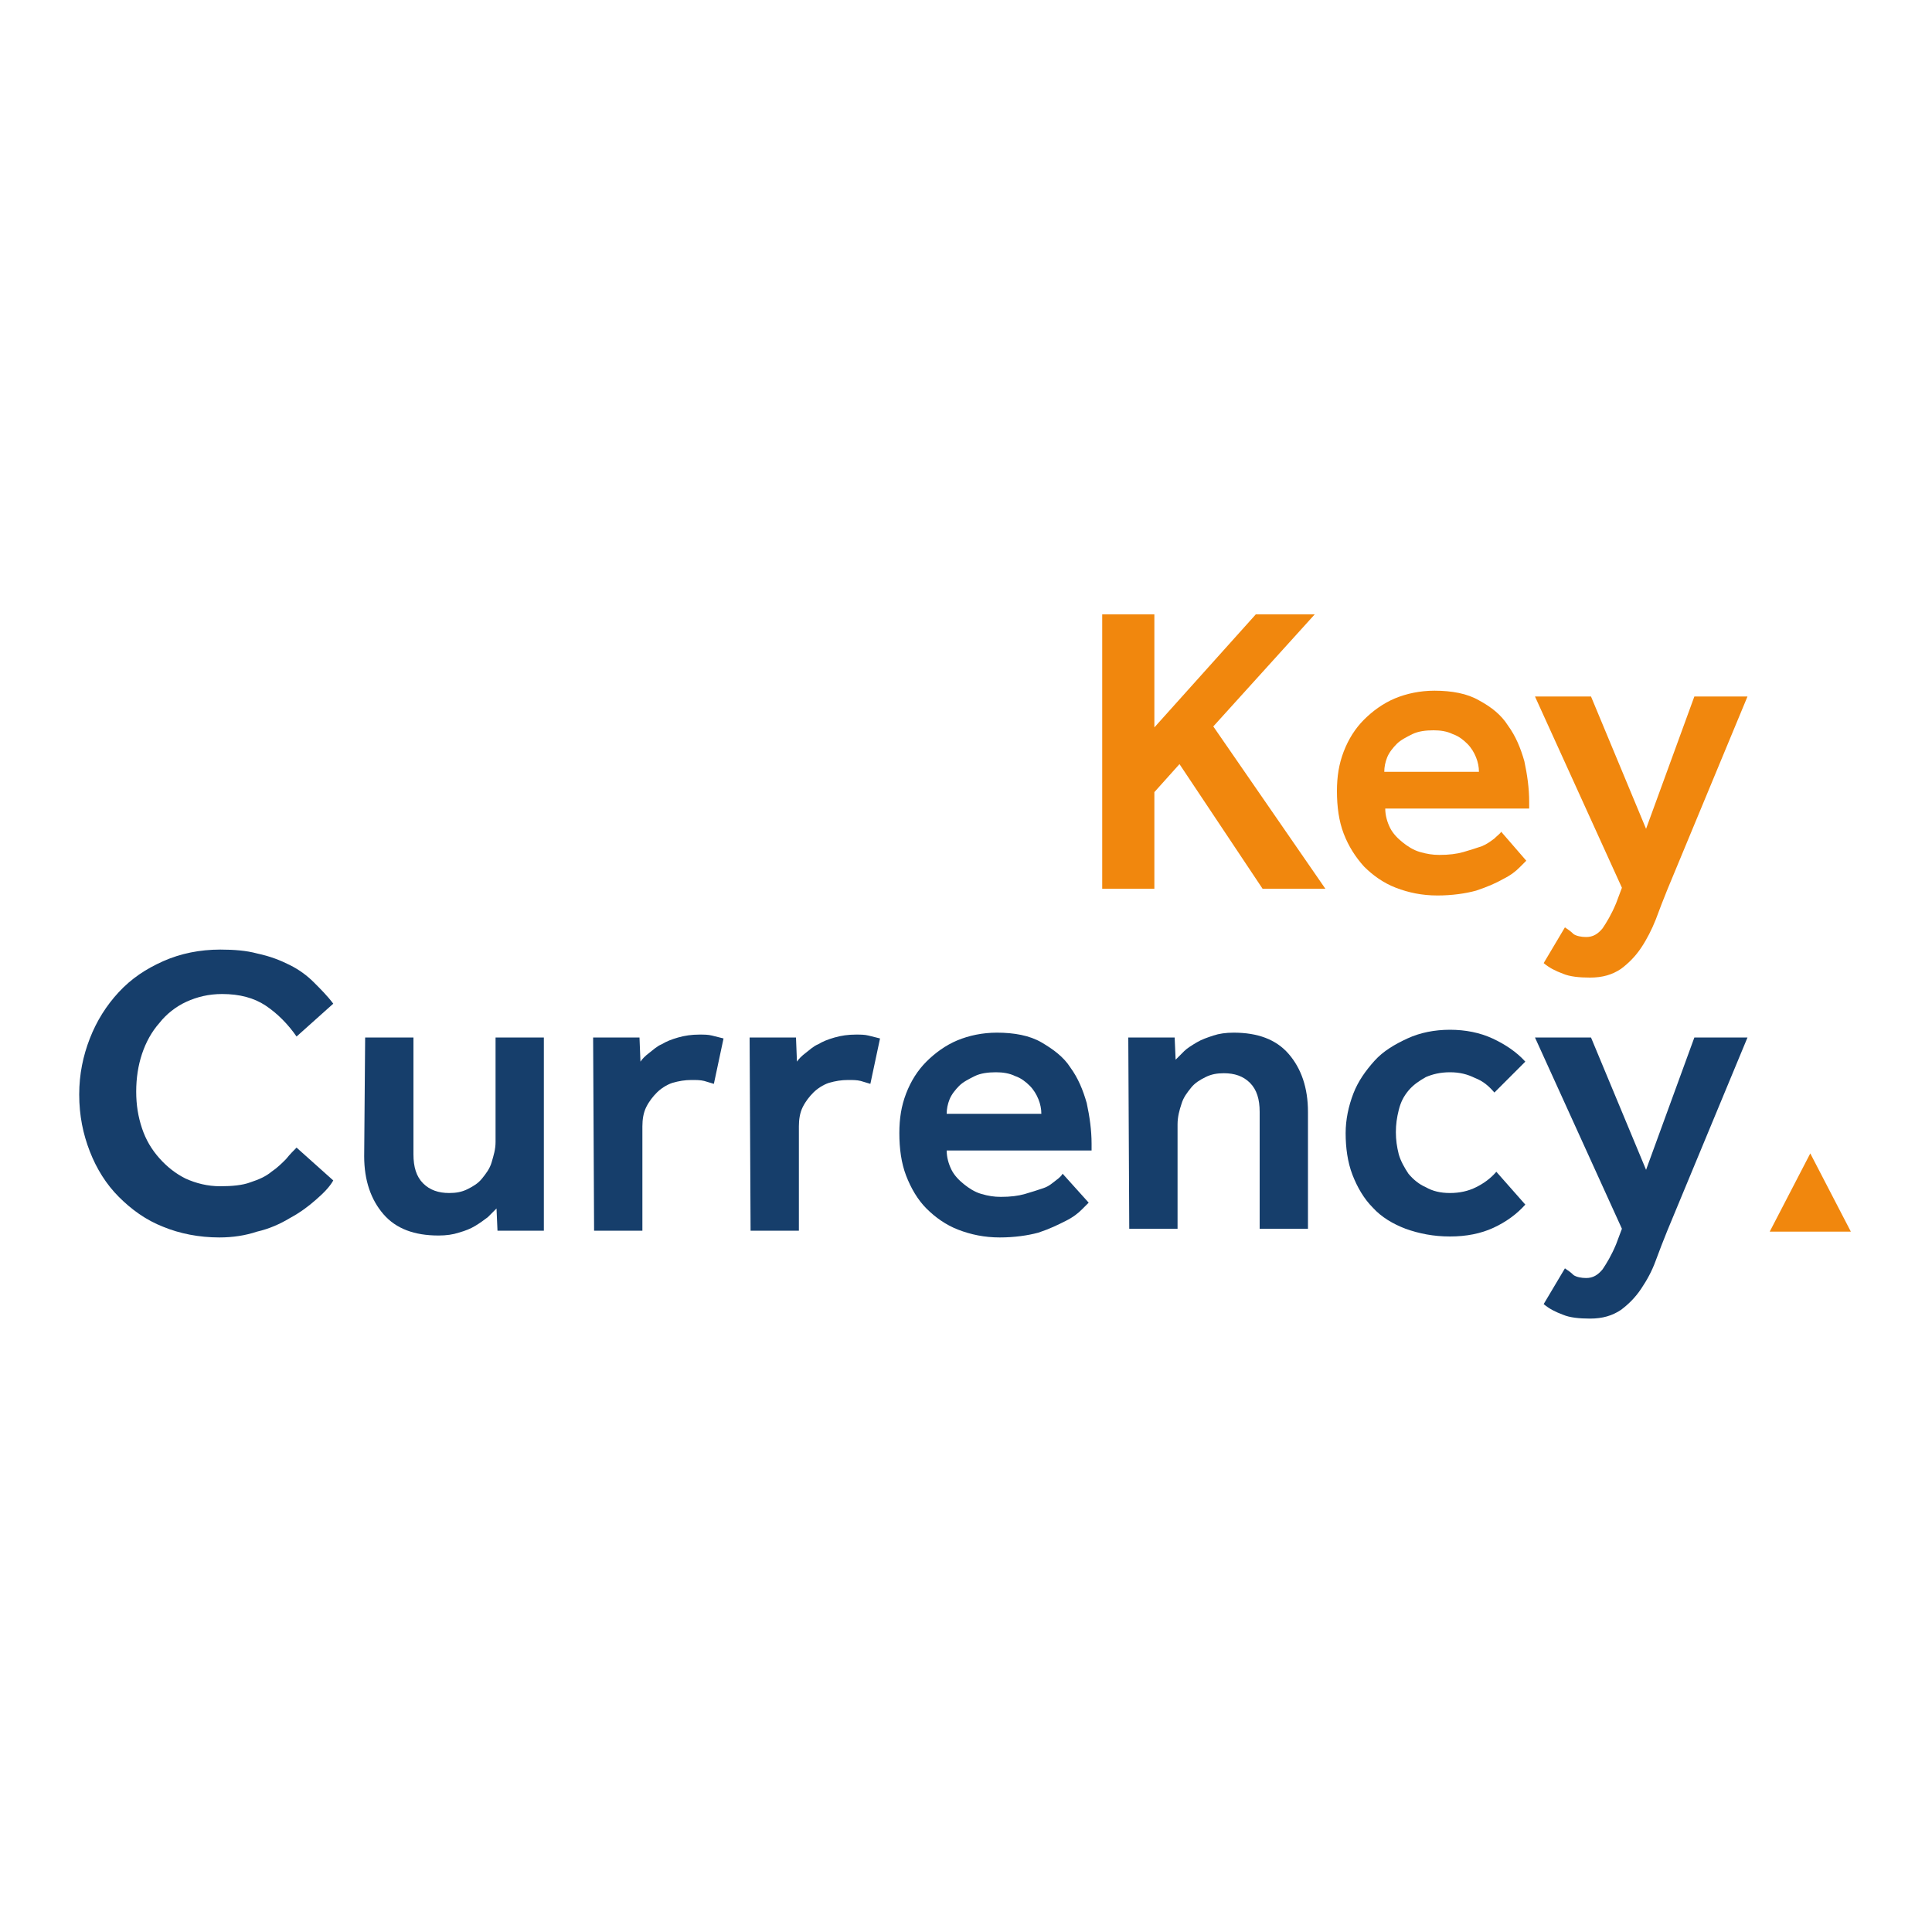
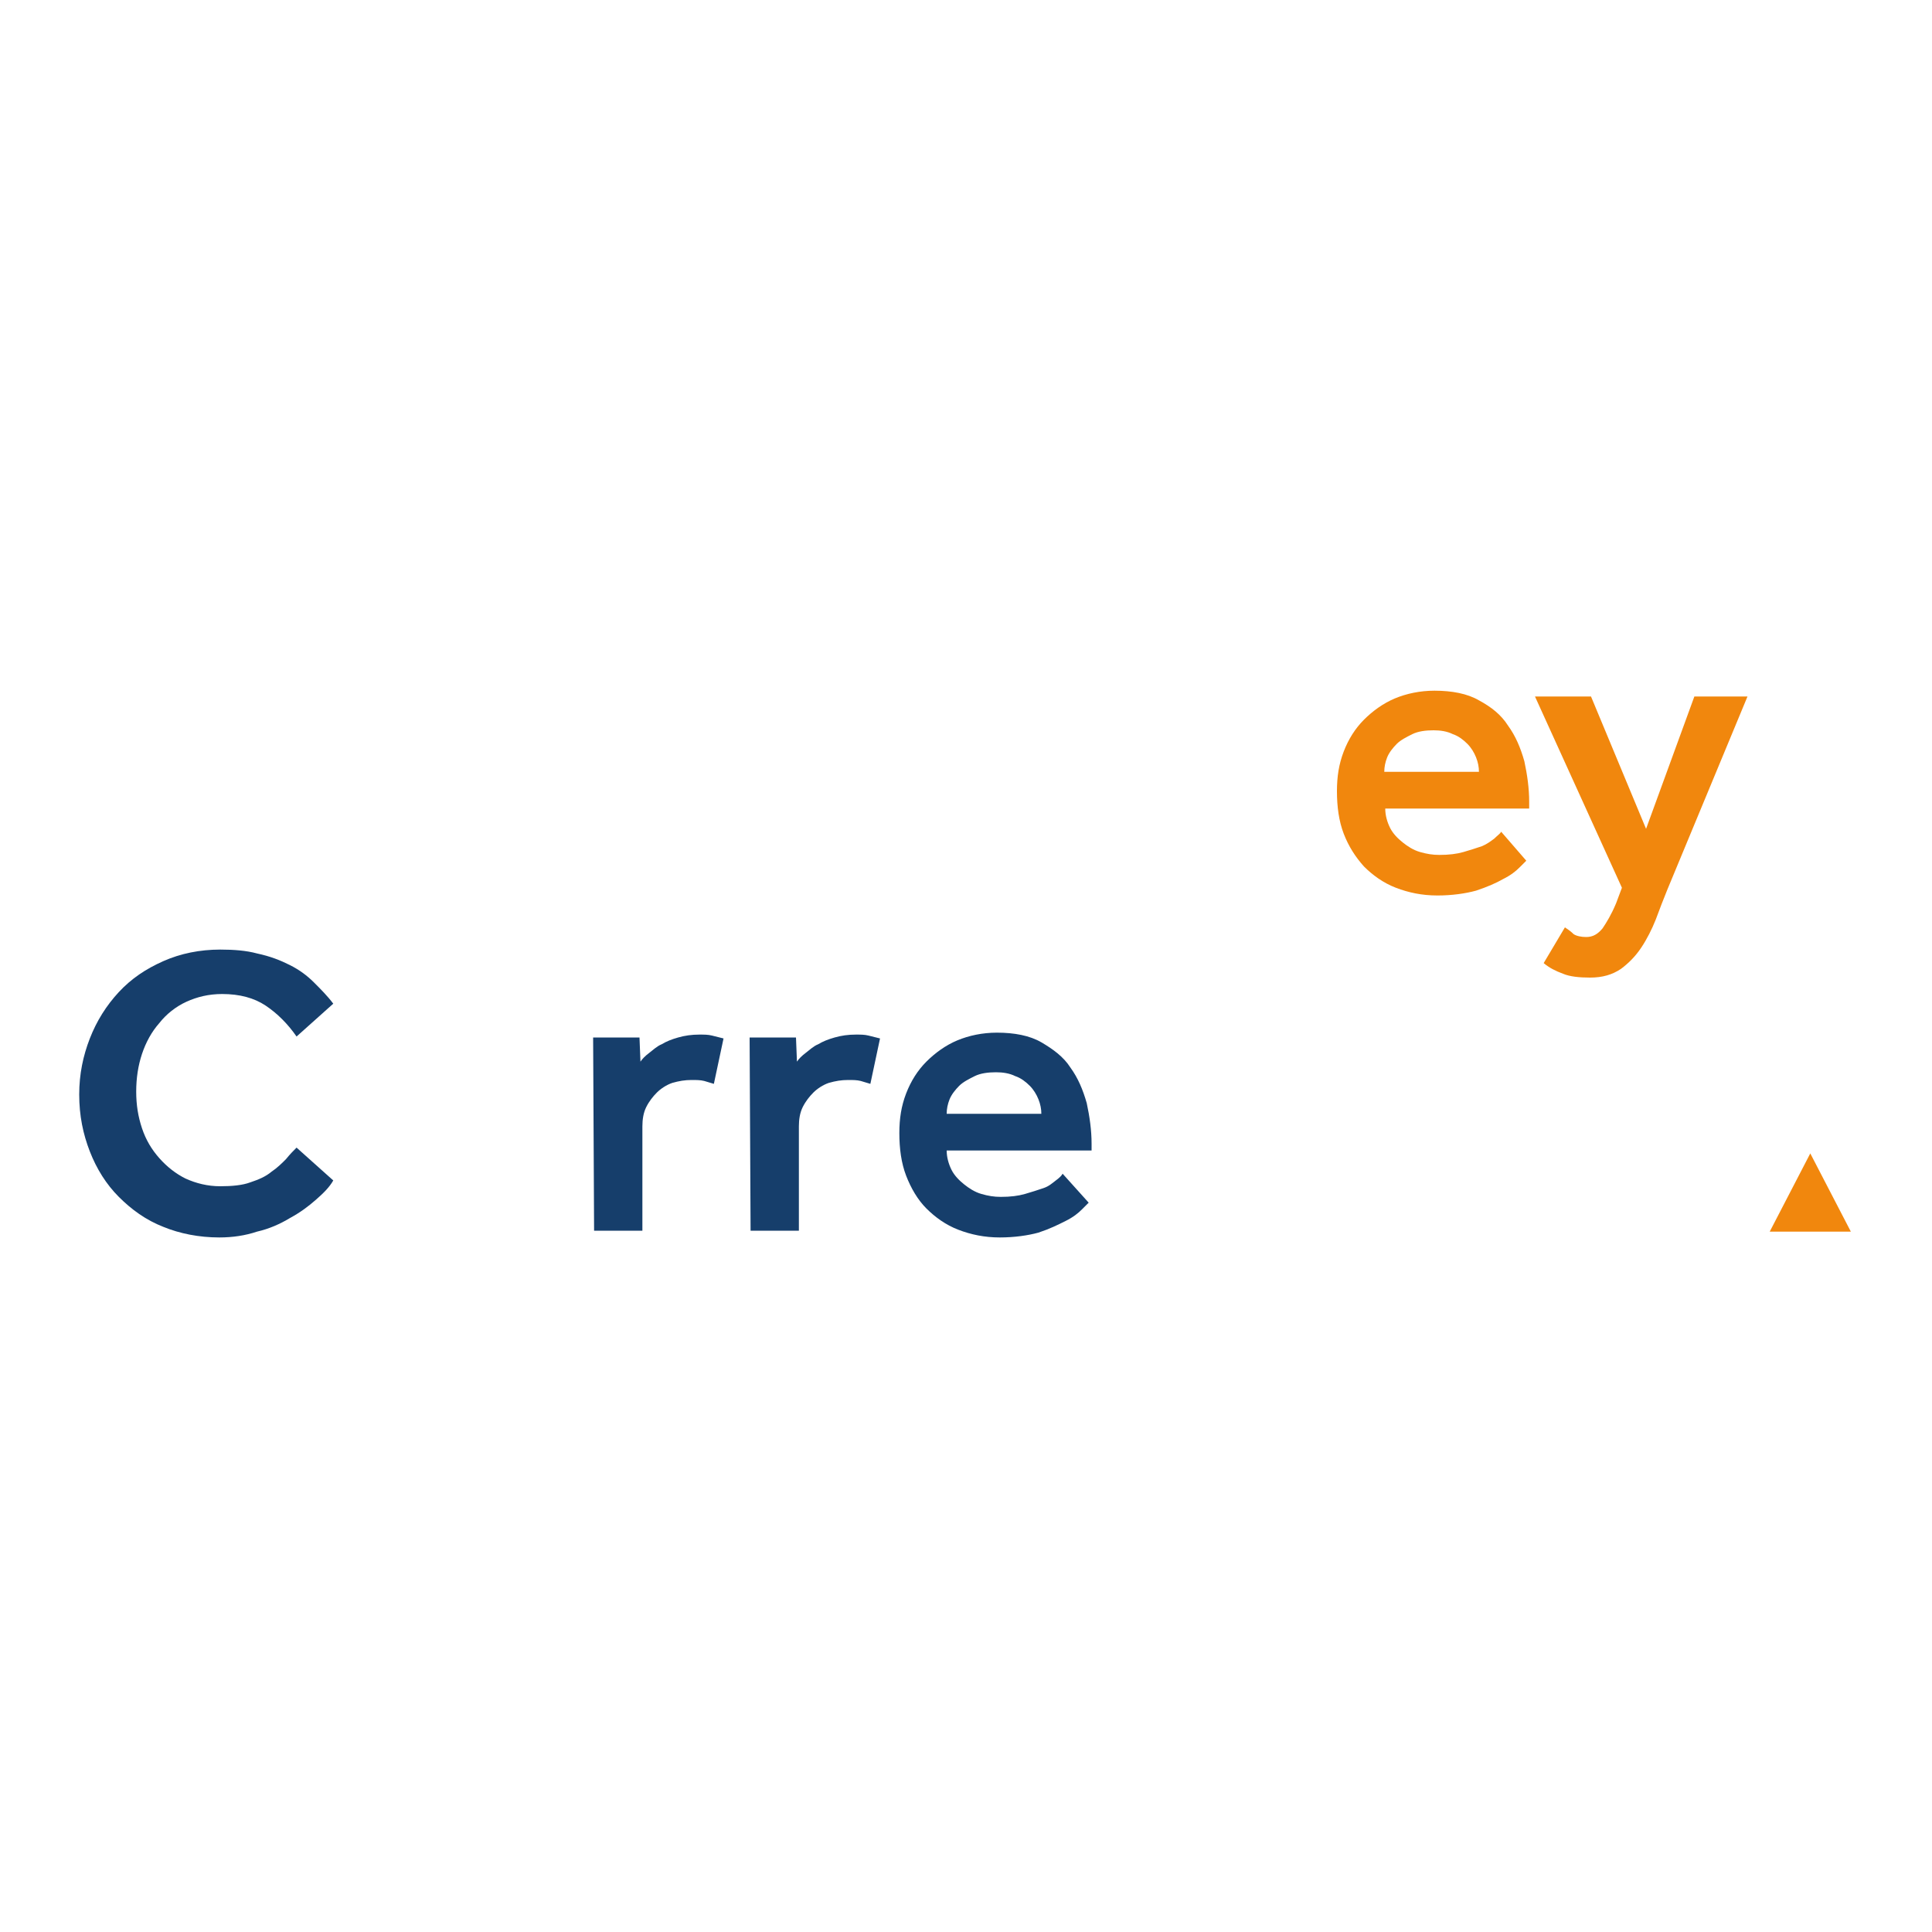
<svg xmlns="http://www.w3.org/2000/svg" version="1.1" id="Слой_1" x="0px" y="0px" viewBox="0 0 200 200" style="enable-background:new 0 0 200 200;" xml:space="preserve">
  <style type="text/css">
	.st0{fill:#F1870D;}
	.st1{fill:#163E6B;}
</style>
  <g>
-     <path class="st0" d="M114.1,63.6h5.4v11.7L130,63.6h6.1l-10.5,11.6L137.2,92h-6.5l-8.6-12.9l-2.6,2.9v10h-5.4V63.6z" />
    <path class="st0" d="M158,89.1c-0.1,0.1-0.3,0.3-0.7,0.7c-0.4,0.4-0.9,0.8-1.7,1.2c-0.7,0.4-1.6,0.8-2.8,1.2   c-1.1,0.3-2.5,0.5-4,0.5c-1.6,0-3-0.3-4.3-0.8c-1.3-0.5-2.4-1.3-3.3-2.2c-0.9-1-1.6-2.1-2.1-3.4c-0.5-1.3-0.7-2.8-0.7-4.4   c0-1.5,0.2-2.8,0.7-4.1s1.2-2.4,2.1-3.3c0.9-0.9,2-1.7,3.2-2.2c1.2-0.5,2.6-0.8,4.1-0.8c1.8,0,3.4,0.3,4.6,1c1.3,0.7,2.3,1.5,3,2.6   c0.8,1.1,1.3,2.3,1.7,3.7c0.3,1.4,0.5,2.8,0.5,4.2v0.7h-14.9c0,0.7,0.2,1.4,0.5,2c0.3,0.6,0.8,1.1,1.3,1.5c0.5,0.4,1.1,0.8,1.8,1   c0.7,0.2,1.3,0.3,2,0.3c1,0,1.8-0.1,2.5-0.3c0.7-0.2,1.3-0.4,1.9-0.6c0.5-0.2,0.9-0.5,1.3-0.8c0.3-0.3,0.6-0.5,0.7-0.7L158,89.1z    M153.1,79.9c0-0.5-0.1-1-0.3-1.5c-0.2-0.5-0.5-1-0.9-1.4c-0.4-0.4-0.9-0.8-1.5-1c-0.6-0.3-1.3-0.4-2-0.4c-0.8,0-1.6,0.1-2.2,0.4   c-0.6,0.3-1.2,0.6-1.6,1c-0.4,0.4-0.8,0.9-1,1.4c-0.2,0.5-0.3,1-0.3,1.5H153.1z" />
    <path class="st0" d="M162,96c0.3,0.2,0.6,0.4,0.9,0.7c0.3,0.2,0.8,0.3,1.3,0.3c0.7,0,1.2-0.3,1.7-0.9c0.4-0.6,0.9-1.4,1.4-2.6   l0.6-1.6l-9-19.8h5.8l5.7,13.7l5-13.7h5.5l-8.3,20c-0.4,1-0.8,2-1.2,3.1c-0.4,1-0.9,2-1.5,2.9c-0.6,0.9-1.3,1.6-2.1,2.2   c-0.9,0.6-1.9,0.9-3.2,0.9c-1.1,0-2.1-0.1-2.8-0.4c-0.8-0.3-1.4-0.6-2-1.1L162,96z" />
    <path class="st1" d="M34.5,122.2c-0.4,0.7-1,1.3-1.8,2s-1.6,1.3-2.7,1.9c-1,0.6-2.1,1.1-3.4,1.4c-1.2,0.4-2.5,0.6-3.9,0.6   c-2.1,0-4.1-0.4-5.8-1.1c-1.8-0.7-3.3-1.8-4.6-3.1s-2.3-2.9-3-4.7c-0.7-1.8-1.1-3.7-1.1-5.9c0-2.1,0.4-4,1.1-5.8   c0.7-1.8,1.7-3.4,3-4.8c1.3-1.4,2.8-2.4,4.6-3.2c1.8-0.8,3.8-1.2,5.9-1.2c1.4,0,2.7,0.1,3.8,0.4C28,99,29,99.4,30,99.9   c1,0.5,1.8,1.1,2.5,1.8c0.7,0.7,1.4,1.4,2,2.2l-3.8,3.4c-0.9-1.3-2-2.4-3.2-3.2c-1.2-0.8-2.7-1.2-4.5-1.2c-1.4,0-2.6,0.3-3.7,0.8   s-2.1,1.3-2.8,2.2c-0.8,0.9-1.4,2-1.8,3.2c-0.4,1.2-0.6,2.5-0.6,3.9c0,1.4,0.2,2.6,0.6,3.8s1,2.2,1.8,3.1s1.7,1.6,2.7,2.1   c1.1,0.5,2.3,0.8,3.6,0.8c1.2,0,2.3-0.1,3.1-0.4c0.9-0.3,1.6-0.6,2.2-1.1c0.6-0.4,1.1-0.9,1.5-1.3c0.4-0.5,0.8-0.9,1.1-1.2   L34.5,122.2z" />
-     <path class="st1" d="M37.8,107.4h5v12.1c0,1.3,0.3,2.3,1,3c0.7,0.7,1.6,1,2.7,1c0.7,0,1.3-0.1,1.9-0.4c0.6-0.3,1.1-0.6,1.5-1.1   s0.8-1,1-1.7s0.4-1.3,0.4-2.1v-10.8h5v20h-4.8l-0.1-2.3c-0.3,0.3-0.6,0.6-0.9,0.9c-0.4,0.3-0.8,0.6-1.3,0.9c-0.5,0.3-1,0.5-1.7,0.7   c-0.6,0.2-1.3,0.3-2.1,0.3c-2.5,0-4.4-0.7-5.7-2.2s-2-3.5-2-6L37.8,107.4L37.8,107.4z" />
    <path class="st1" d="M61.4,107.4h4.8l0.1,2.5c0.2-0.3,0.5-0.6,0.9-0.9c0.4-0.3,0.8-0.7,1.3-0.9c0.5-0.3,1-0.5,1.7-0.7   s1.4-0.3,2.2-0.3c0.5,0,0.9,0,1.3,0.1c0.4,0.1,0.8,0.2,1.2,0.3l-1,4.7c-0.3-0.1-0.7-0.2-1-0.3c-0.4-0.1-0.8-0.1-1.3-0.1   c-0.7,0-1.3,0.1-2,0.3c-0.6,0.2-1.2,0.6-1.6,1s-0.8,0.9-1.1,1.5s-0.4,1.3-0.4,2v10.8h-5L61.4,107.4L61.4,107.4z" />
    <path class="st1" d="M77.6,107.4h4.8l0.1,2.5c0.2-0.3,0.5-0.6,0.9-0.9c0.4-0.3,0.8-0.7,1.3-0.9c0.5-0.3,1-0.5,1.7-0.7   s1.4-0.3,2.2-0.3c0.5,0,0.9,0,1.3,0.1c0.4,0.1,0.8,0.2,1.2,0.3l-1,4.7c-0.3-0.1-0.7-0.2-1-0.3c-0.4-0.1-0.8-0.1-1.3-0.1   c-0.7,0-1.3,0.1-2,0.3c-0.6,0.2-1.2,0.6-1.6,1s-0.8,0.9-1.1,1.5s-0.4,1.3-0.4,2v10.8h-5L77.6,107.4L77.6,107.4z" />
    <path class="st1" d="M112.7,124.5c-0.1,0.1-0.3,0.3-0.7,0.7c-0.4,0.4-0.9,0.8-1.7,1.2s-1.6,0.8-2.8,1.2c-1.1,0.3-2.5,0.5-4,0.5   c-1.6,0-3-0.3-4.3-0.8c-1.3-0.5-2.4-1.3-3.3-2.2c-0.9-0.9-1.6-2.1-2.1-3.4c-0.5-1.3-0.7-2.8-0.7-4.4c0-1.5,0.2-2.8,0.7-4.1   c0.5-1.3,1.2-2.4,2.1-3.3c0.9-0.9,2-1.7,3.2-2.2c1.2-0.5,2.6-0.8,4.1-0.8c1.8,0,3.4,0.3,4.6,1s2.3,1.5,3,2.6   c0.8,1.1,1.3,2.3,1.7,3.7c0.3,1.4,0.5,2.8,0.5,4.2v0.7H98c0,0.7,0.2,1.4,0.5,2c0.3,0.6,0.8,1.1,1.3,1.5s1.1,0.8,1.8,1   c0.7,0.2,1.3,0.3,2,0.3c1,0,1.8-0.1,2.5-0.3c0.7-0.2,1.3-0.4,1.9-0.6s0.9-0.5,1.3-0.8s0.6-0.5,0.7-0.7L112.7,124.5z M107.8,115.3   c0-0.5-0.1-1-0.3-1.5c-0.2-0.5-0.5-1-0.9-1.4c-0.4-0.4-0.9-0.8-1.5-1c-0.6-0.3-1.3-0.4-2-0.4c-0.8,0-1.6,0.1-2.2,0.4   c-0.6,0.3-1.2,0.6-1.6,1c-0.4,0.4-0.8,0.9-1,1.4c-0.2,0.5-0.3,1-0.3,1.5H107.8z" />
-     <path class="st1" d="M116.8,107.4h4.8l0.1,2.3c0.3-0.3,0.6-0.6,0.9-0.9s0.8-0.6,1.3-0.9c0.5-0.3,1.1-0.5,1.7-0.7   c0.6-0.2,1.3-0.3,2.1-0.3c2.5,0,4.4,0.7,5.7,2.2c1.3,1.5,2,3.5,2,6v12.1h-5v-12.1c0-1.3-0.3-2.3-1-3s-1.6-1-2.7-1   c-0.7,0-1.3,0.1-1.9,0.4s-1.1,0.6-1.5,1.1c-0.4,0.5-0.8,1-1,1.7c-0.2,0.6-0.4,1.3-0.4,2.1v10.8h-5L116.8,107.4L116.8,107.4z" />
-     <path class="st1" d="M157.9,124.7c-0.9,1-2,1.8-3.3,2.4c-1.3,0.6-2.8,0.9-4.5,0.9c-1.7,0-3.2-0.3-4.6-0.8c-1.3-0.5-2.5-1.2-3.4-2.2   c-0.9-0.9-1.6-2.1-2.1-3.4s-0.7-2.8-0.7-4.3c0-1.4,0.3-2.8,0.8-4.1c0.5-1.3,1.3-2.4,2.2-3.4c0.9-1,2.1-1.7,3.4-2.3   c1.3-0.6,2.8-0.9,4.4-0.9c1.6,0,3.1,0.3,4.4,0.9c1.3,0.6,2.5,1.4,3.4,2.4l-3.2,3.2c-0.6-0.7-1.2-1.2-2-1.5   c-0.8-0.4-1.6-0.6-2.6-0.6c-1,0-1.8,0.2-2.5,0.5c-0.7,0.4-1.3,0.8-1.8,1.4c-0.5,0.6-0.8,1.2-1,2c-0.2,0.8-0.3,1.5-0.3,2.3   c0,0.8,0.1,1.5,0.3,2.3c0.2,0.7,0.6,1.4,1,2c0.5,0.6,1.1,1.1,1.8,1.4c0.7,0.4,1.5,0.6,2.5,0.6c1,0,1.9-0.2,2.7-0.6   c0.8-0.4,1.5-0.9,2.1-1.6L157.9,124.7z" />
-     <path class="st1" d="M162,131.3c0.3,0.2,0.6,0.4,0.9,0.7c0.3,0.2,0.8,0.3,1.3,0.3c0.7,0,1.2-0.3,1.7-0.9c0.4-0.6,0.9-1.4,1.4-2.6   l0.6-1.6l-9-19.8h5.8l5.7,13.7l5-13.7h5.5l-8.3,20c-0.4,1-0.8,2-1.2,3.1c-0.4,1.1-0.9,2-1.5,2.9c-0.6,0.9-1.3,1.6-2.1,2.2   c-0.9,0.6-1.9,0.9-3.2,0.9c-1.1,0-2.1-0.1-2.8-0.4c-0.8-0.3-1.4-0.6-2-1.1L162,131.3z" />
    <polyline class="st0" points="183.2,127.5 187.4,119.4 191.6,127.5  " />
  </g>
</svg>